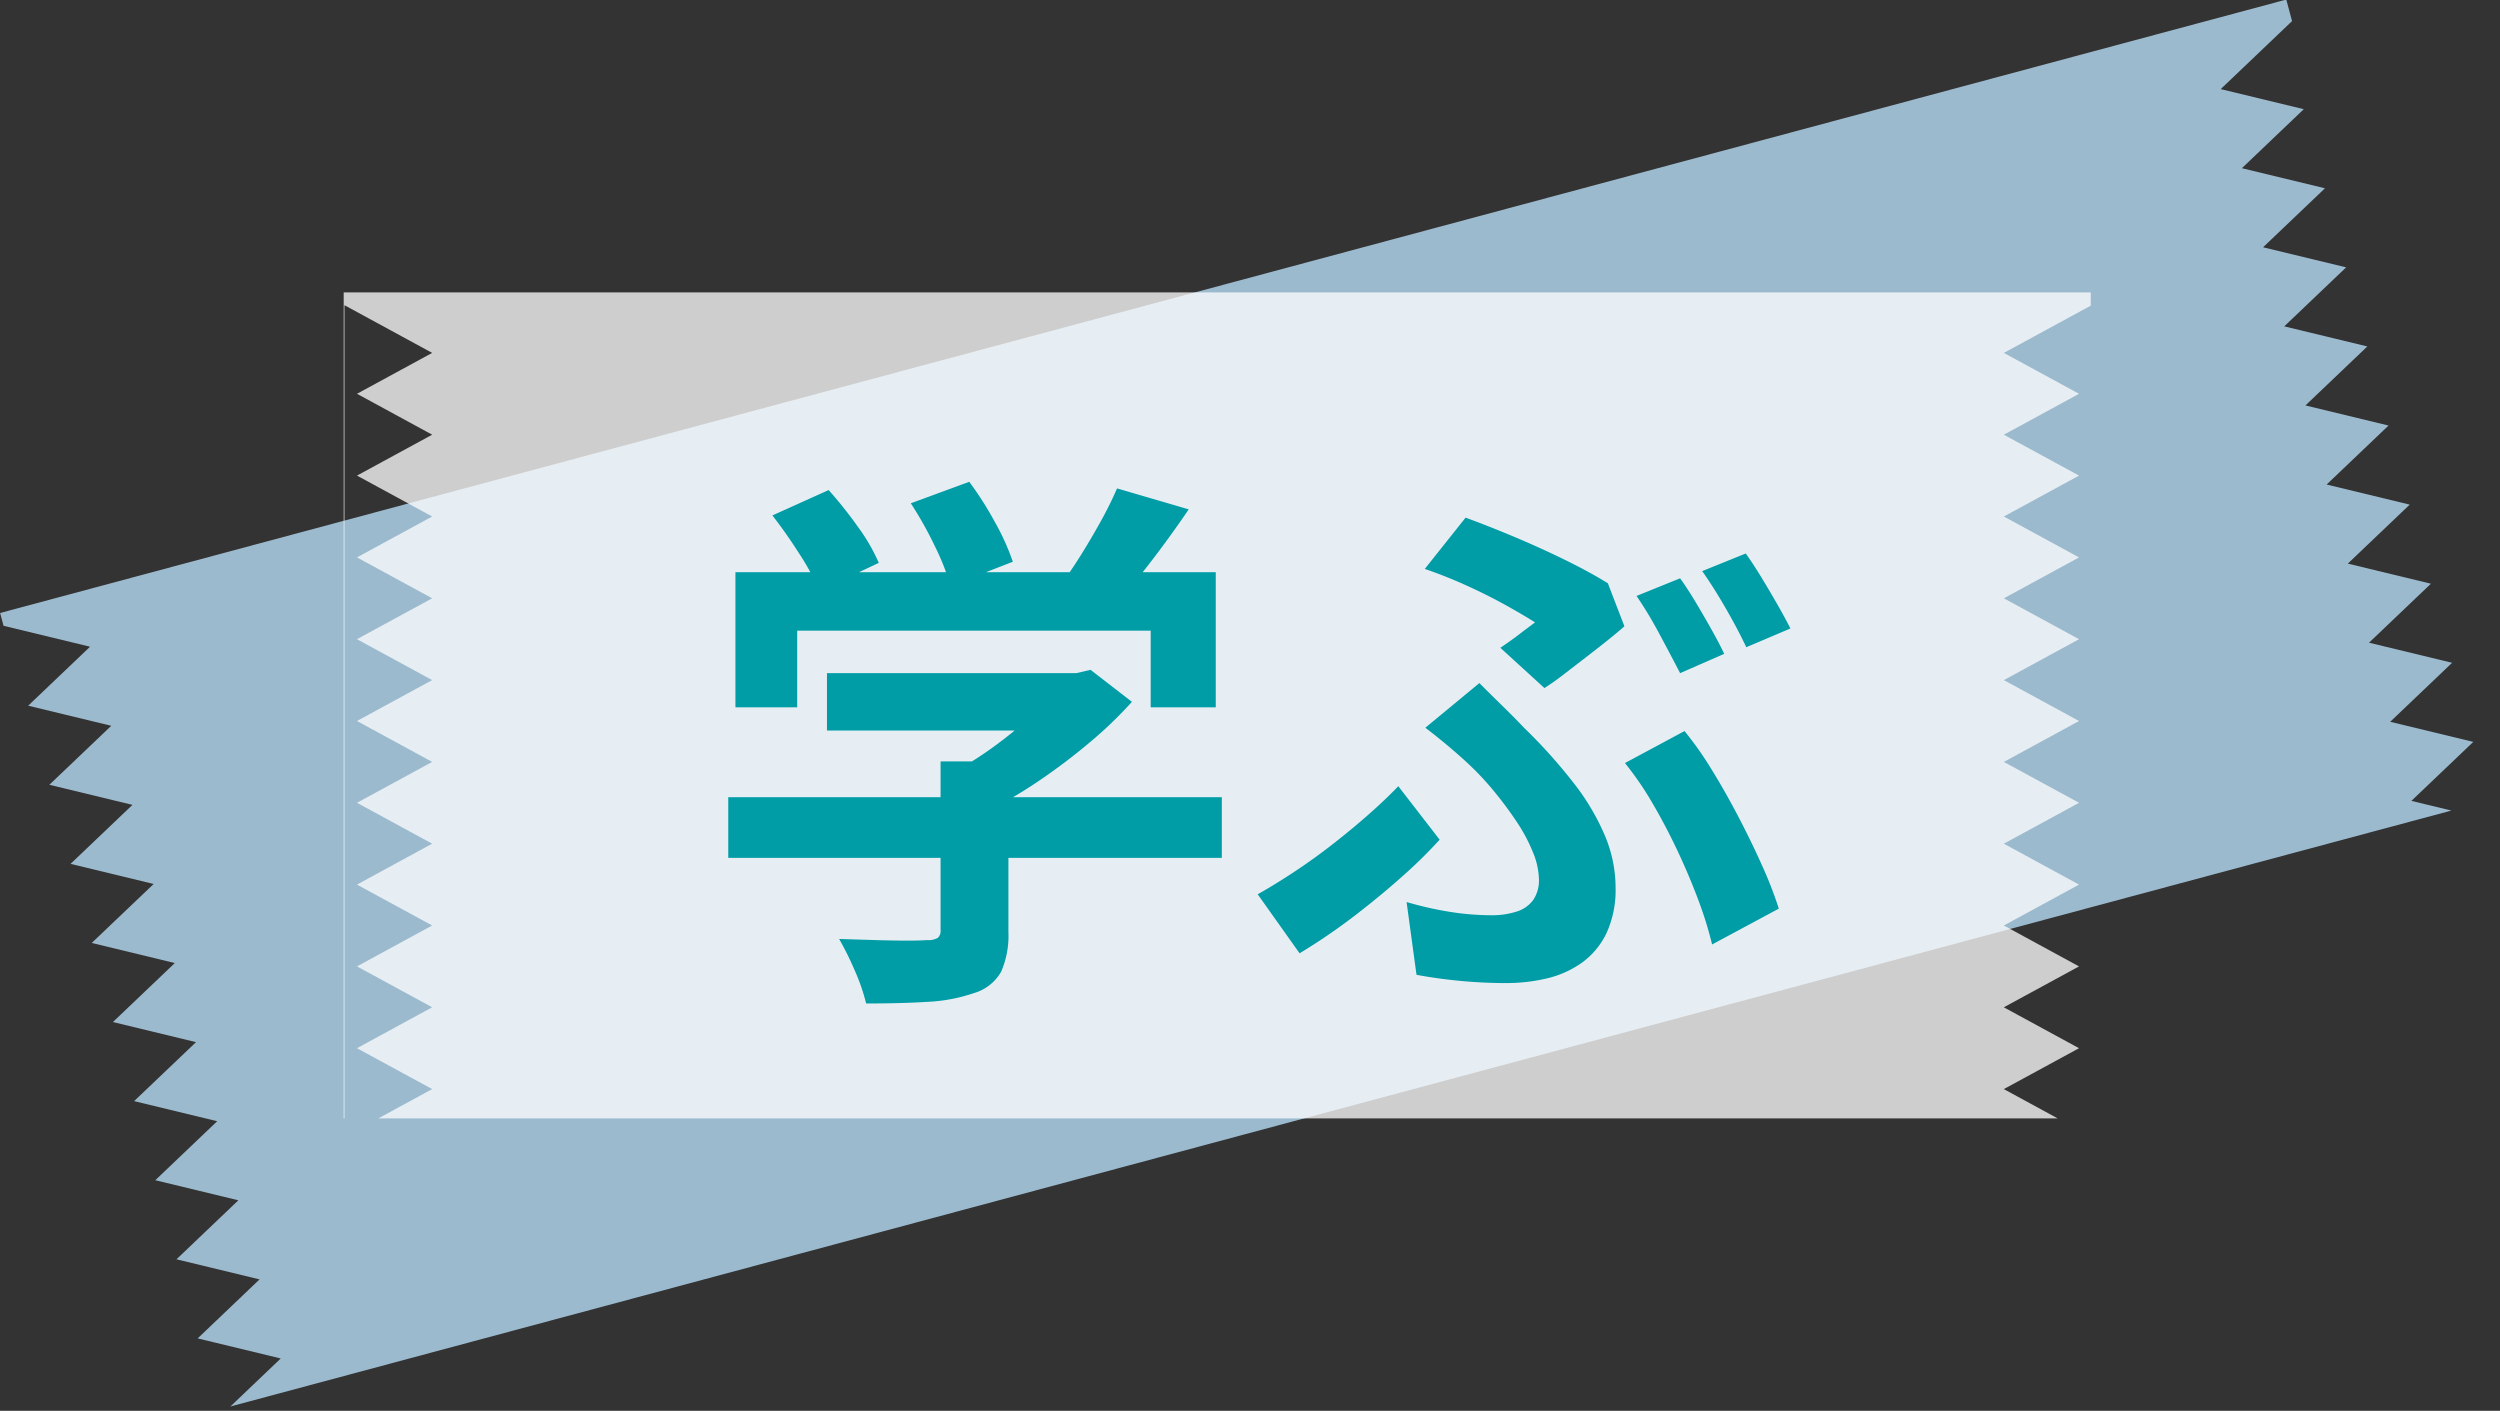
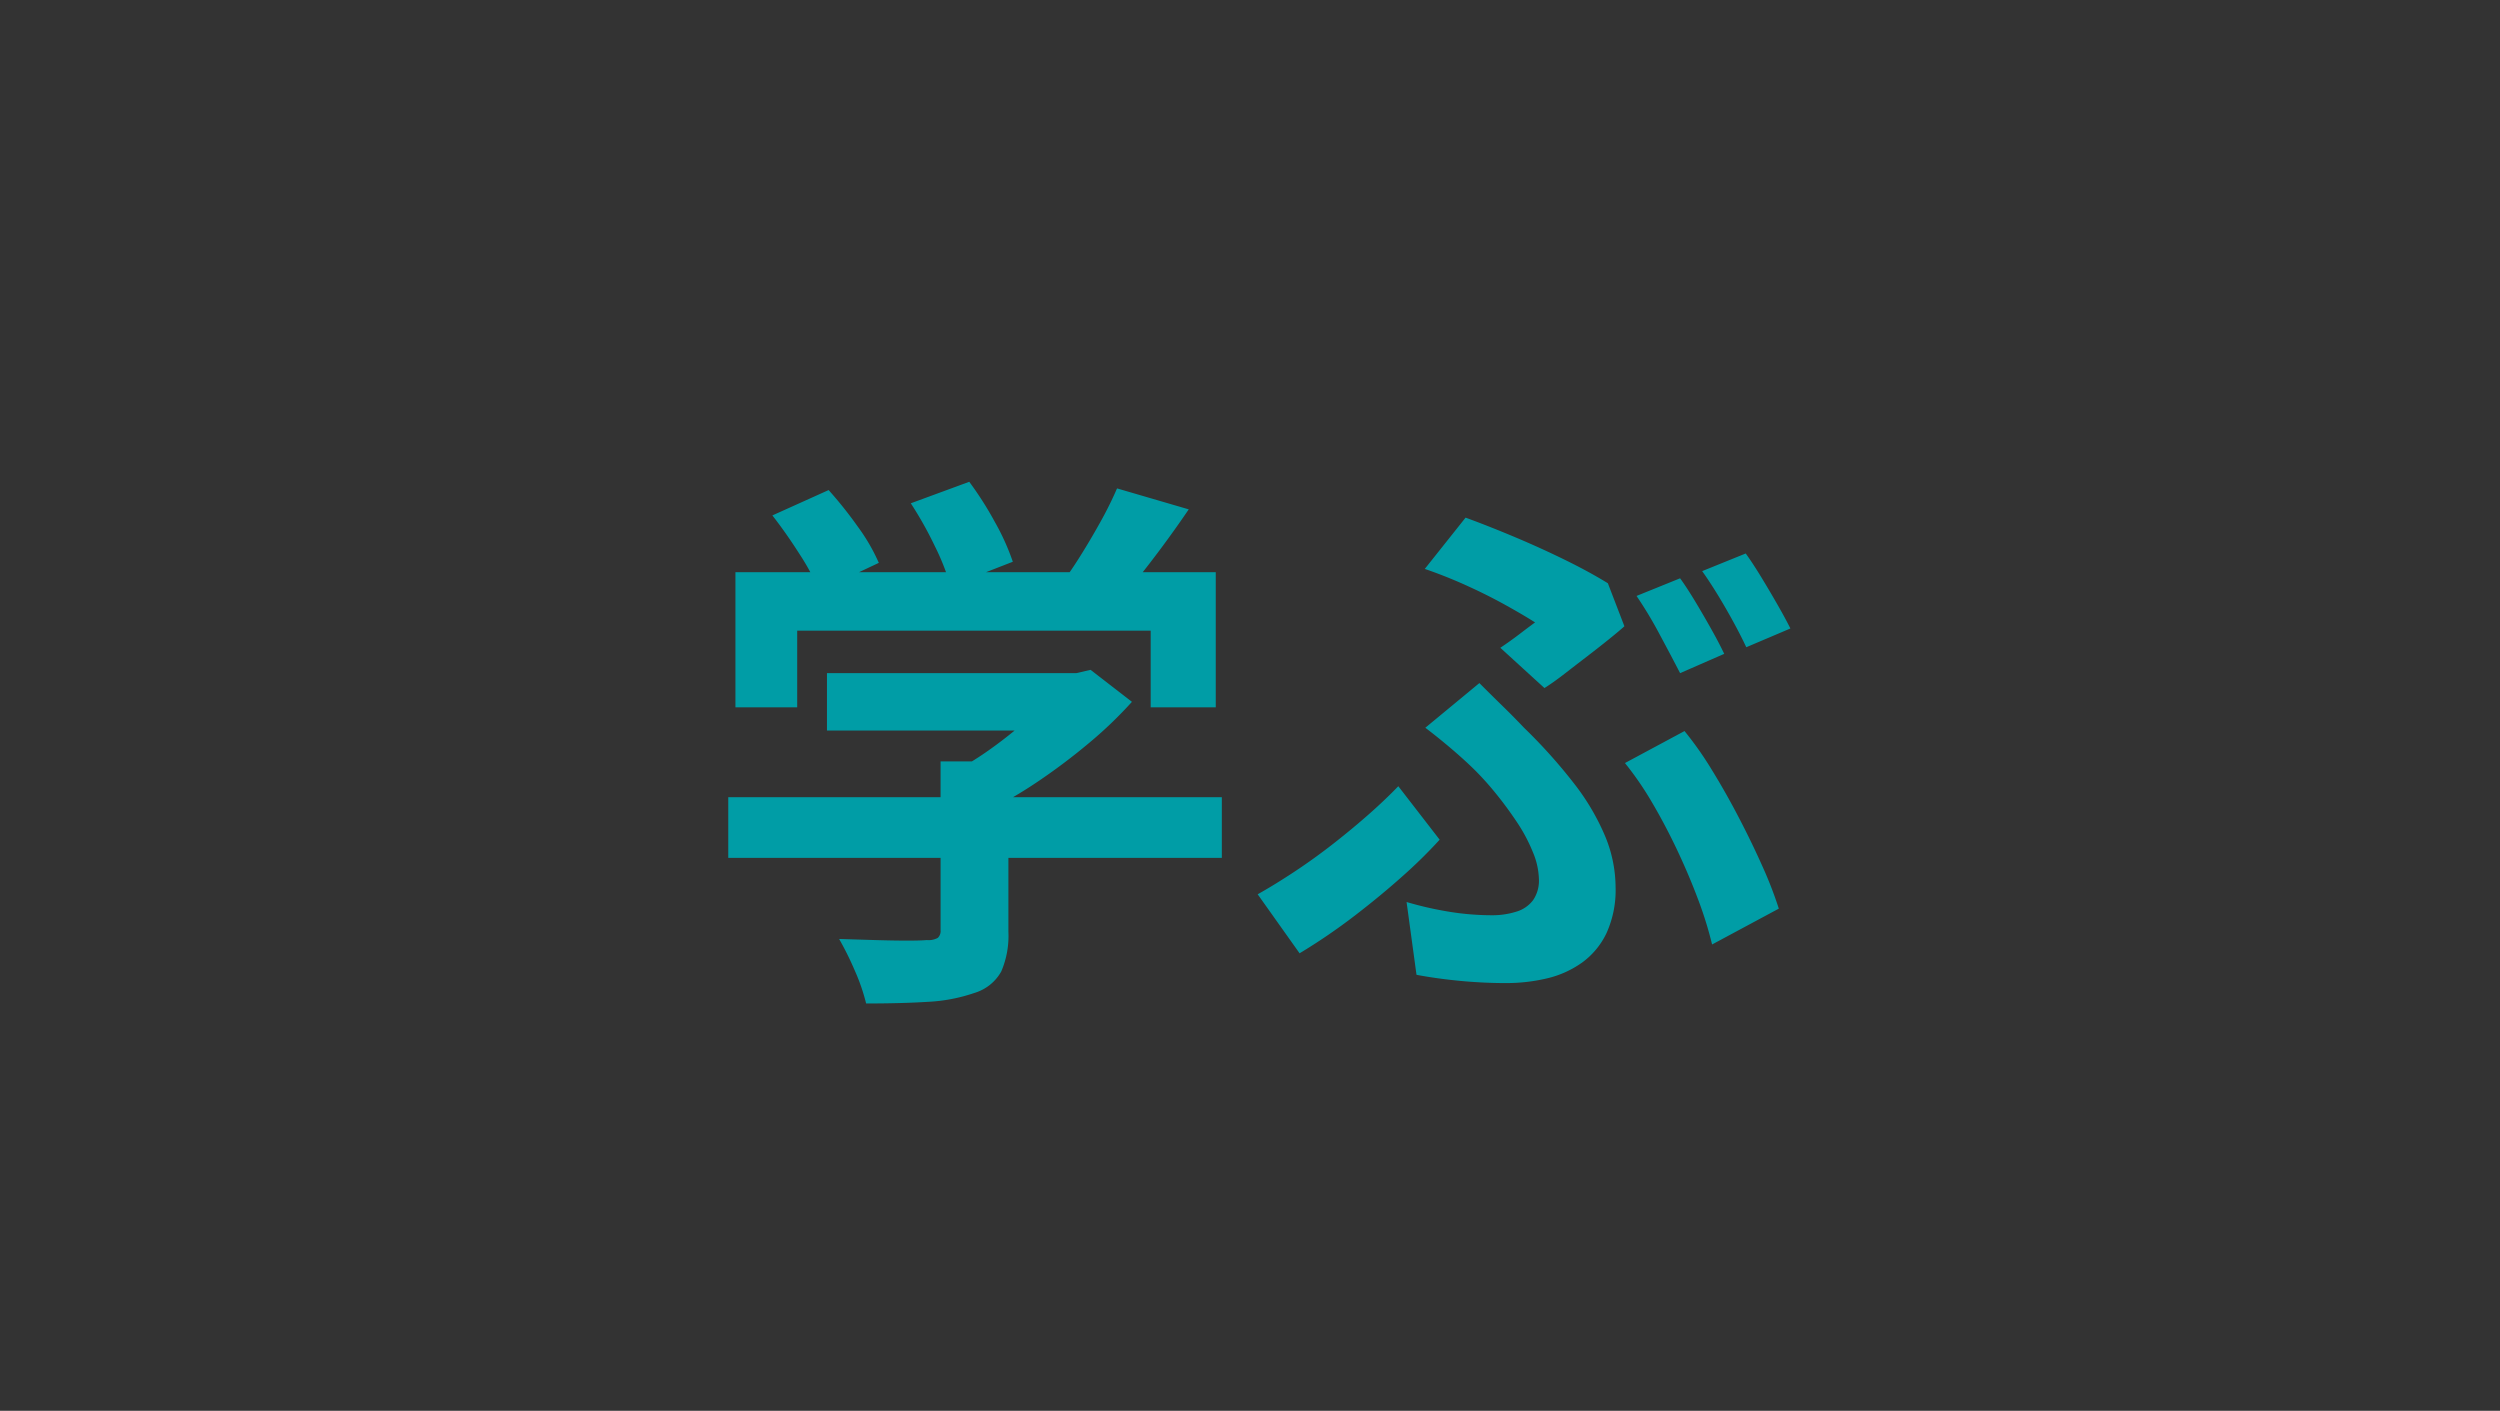
<svg xmlns="http://www.w3.org/2000/svg" width="271.998" height="153.496" viewBox="0 0 271.998 153.496">
  <rect x="0" y="0" width="271.998" height="153.496" fill="#333333" stroke="none" />
  <g transform="translate(-35.002 -19.752)">
    <g transform="translate(35.002 19.752)">
-       <path d="M252,89.866,1.839,89.913l6.647-3.627L.322,81.835l8.165-4.456L.324,72.928l8.164-4.456L.326,64.022l8.165-4.456L.328,55.114,8.493,50.66.329,46.207l8.165-4.454L.331,37.3,8.5,32.847.333,28.394,8.5,23.939.335,19.487,8.5,15.032.337,10.58,8.5,6.126,0,1.49V.048L257.5,0V2.424L248.087,7.56l8.163,4.451-8.166,4.456,8.164,4.451-8.165,4.456,8.163,4.45-8.165,4.456,8.163,4.451-8.164,4.456,8.163,4.451-8.165,4.456,8.163,4.451L248.076,61l8.164,4.453-8.165,4.454,8.163,4.453-8.165,4.455,8.164,4.453-8.166,4.454L252,89.865Z" transform="matrix(0.966, -0.259, 0.259, 0.966, 0, 66.646)" fill="#bee5ff" opacity="0.76" />
-       <path d="M.085,89.871H0V0H190.079V1.44l-9.458,5.144,8.18,4.449-8.18,4.451,8.18,4.449-8.18,4.451,8.18,4.449-8.18,4.451,8.18,4.449-8.18,4.451,8.18,4.449-8.18,4.451,8.18,4.449-8.18,4.449,8.18,4.451-8.18,4.449,8.18,4.451-8.18,4.449,8.18,4.451-8.18,4.449,5.858,3.187H3.768l5.86-3.189-8.18-4.449,8.18-4.451-8.18-4.449,8.18-4.451-8.18-4.449,8.18-4.451-8.18-4.449,8.18-4.449-8.18-4.451,8.18-4.449-8.18-4.451,8.18-4.449-8.18-4.451,8.18-4.449-8.18-4.451,8.18-4.449-8.18-4.451,8.18-4.449L.085,1.393V89.871Z" transform="translate(37.393 31.812)" fill="#fff" opacity="0.76" />
-     </g>
+       </g>
    <path d="M-46.02-30.48h27.66v6.24H-46.02Zm-10.74,13.5h53.7v6.6h-53.7Zm23.1-3.9h7.38V-2.34a9.812,9.812,0,0,1-.78,4.32A4.959,4.959,0,0,1-30,4.32a18.206,18.206,0,0,1-5.04.96q-2.88.18-6.72.18a21.155,21.155,0,0,0-1.23-3.57A32.643,32.643,0,0,0-44.7-1.56l3.9.12q1.98.06,3.51.06t2.13-.06a2.066,2.066,0,0,0,1.2-.24,1.02,1.02,0,0,0,.3-.84Zm13.02-9.6h1.74l1.56-.36,4.5,3.48a44.884,44.884,0,0,1-4.62,4.44,66.5,66.5,0,0,1-5.52,4.17,48.217,48.217,0,0,1-5.82,3.39,18.526,18.526,0,0,0-1.83-2.19q-1.17-1.23-1.95-2.01a35.328,35.328,0,0,0,4.65-2.88,47.125,47.125,0,0,0,4.23-3.45,29.01,29.01,0,0,0,3.06-3.21ZM-55.98-41.46H-3.72v14.7H-10.8V-35.1H-49.26v8.34h-6.72Zm41.52-9.12,7.8,2.28q-2.04,3-4.26,5.88t-4.02,4.86l-5.94-2.16q1.2-1.56,2.37-3.42t2.25-3.81A40.447,40.447,0,0,0-14.46-50.58Zm-37.5,2.94,6.12-2.76a44.891,44.891,0,0,1,3.18,3.99,20.511,20.511,0,0,1,2.28,3.93l-6.48,3.06a24.268,24.268,0,0,0-2.13-3.99Q-50.46-45.72-51.96-47.64Zm15.06-1.32,6.36-2.34a36.829,36.829,0,0,1,2.79,4.38A25.566,25.566,0,0,1-25.8-42.6l-6.78,2.64a25.561,25.561,0,0,0-1.71-4.35A40.506,40.506,0,0,0-36.9-48.96ZM27.24-33.24q1.08-.72,2.1-1.5T31.02-36q-1.32-.84-3.27-1.92t-4.2-2.1q-2.25-1.02-4.53-1.8l4.44-5.58q2.46.9,5.25,2.07t5.49,2.49q2.7,1.32,4.74,2.58l1.8,4.68q-.6.54-1.68,1.41t-2.37,1.86q-1.29.99-2.49,1.92t-2.16,1.53ZM17.04-5.58A37.63,37.63,0,0,0,21.81-4.5a29.027,29.027,0,0,0,4.47.36,8.713,8.713,0,0,0,2.7-.39,3.518,3.518,0,0,0,1.83-1.26,3.745,3.745,0,0,0,.63-2.25,8.107,8.107,0,0,0-.66-2.97,17.864,17.864,0,0,0-1.74-3.27q-1.08-1.62-2.25-3.06A32.327,32.327,0,0,0,24.6-19.8q-1.08-1.08-2.55-2.34t-2.97-2.4l5.88-4.86q1.32,1.32,2.52,2.49t2.34,2.37a57.654,57.654,0,0,1,5.46,6.09,25.225,25.225,0,0,1,3.36,5.7A14.583,14.583,0,0,1,39.78-7.2a11.293,11.293,0,0,1-.99,5.01,8.441,8.441,0,0,1-2.67,3.21,10.815,10.815,0,0,1-3.81,1.71,19.138,19.138,0,0,1-4.47.51q-2.46,0-4.98-.24t-4.74-.66ZM50.28-.96a41.074,41.074,0,0,0-1.53-4.92q-.99-2.64-2.25-5.31t-2.7-5.13a34.876,34.876,0,0,0-3-4.38l6.48-3.48a37.259,37.259,0,0,1,2.94,4.17q1.5,2.43,2.91,5.13t2.58,5.31a43.768,43.768,0,0,1,1.83,4.71ZM20.64-12.36a52.806,52.806,0,0,1-3.96,3.9q-2.34,2.1-5.22,4.32A64.644,64.644,0,0,1,5.4,0L.84-6.42Q2.76-7.5,4.89-8.91t4.2-3.03q2.07-1.62,3.87-3.21t3.18-3.03ZM46.8-40.8q.78,1.08,1.68,2.58t1.74,3q.84,1.5,1.38,2.64l-4.8,2.1q-.96-1.86-2.25-4.26a44.22,44.22,0,0,0-2.49-4.14Zm7.14-2.7q.78,1.08,1.71,2.61t1.77,3q.84,1.47,1.38,2.55L54-33.3q-.9-1.92-2.25-4.26T49.2-41.58Z" transform="translate(170.996 123.47)" fill="#009da6" />
  </g>
</svg>